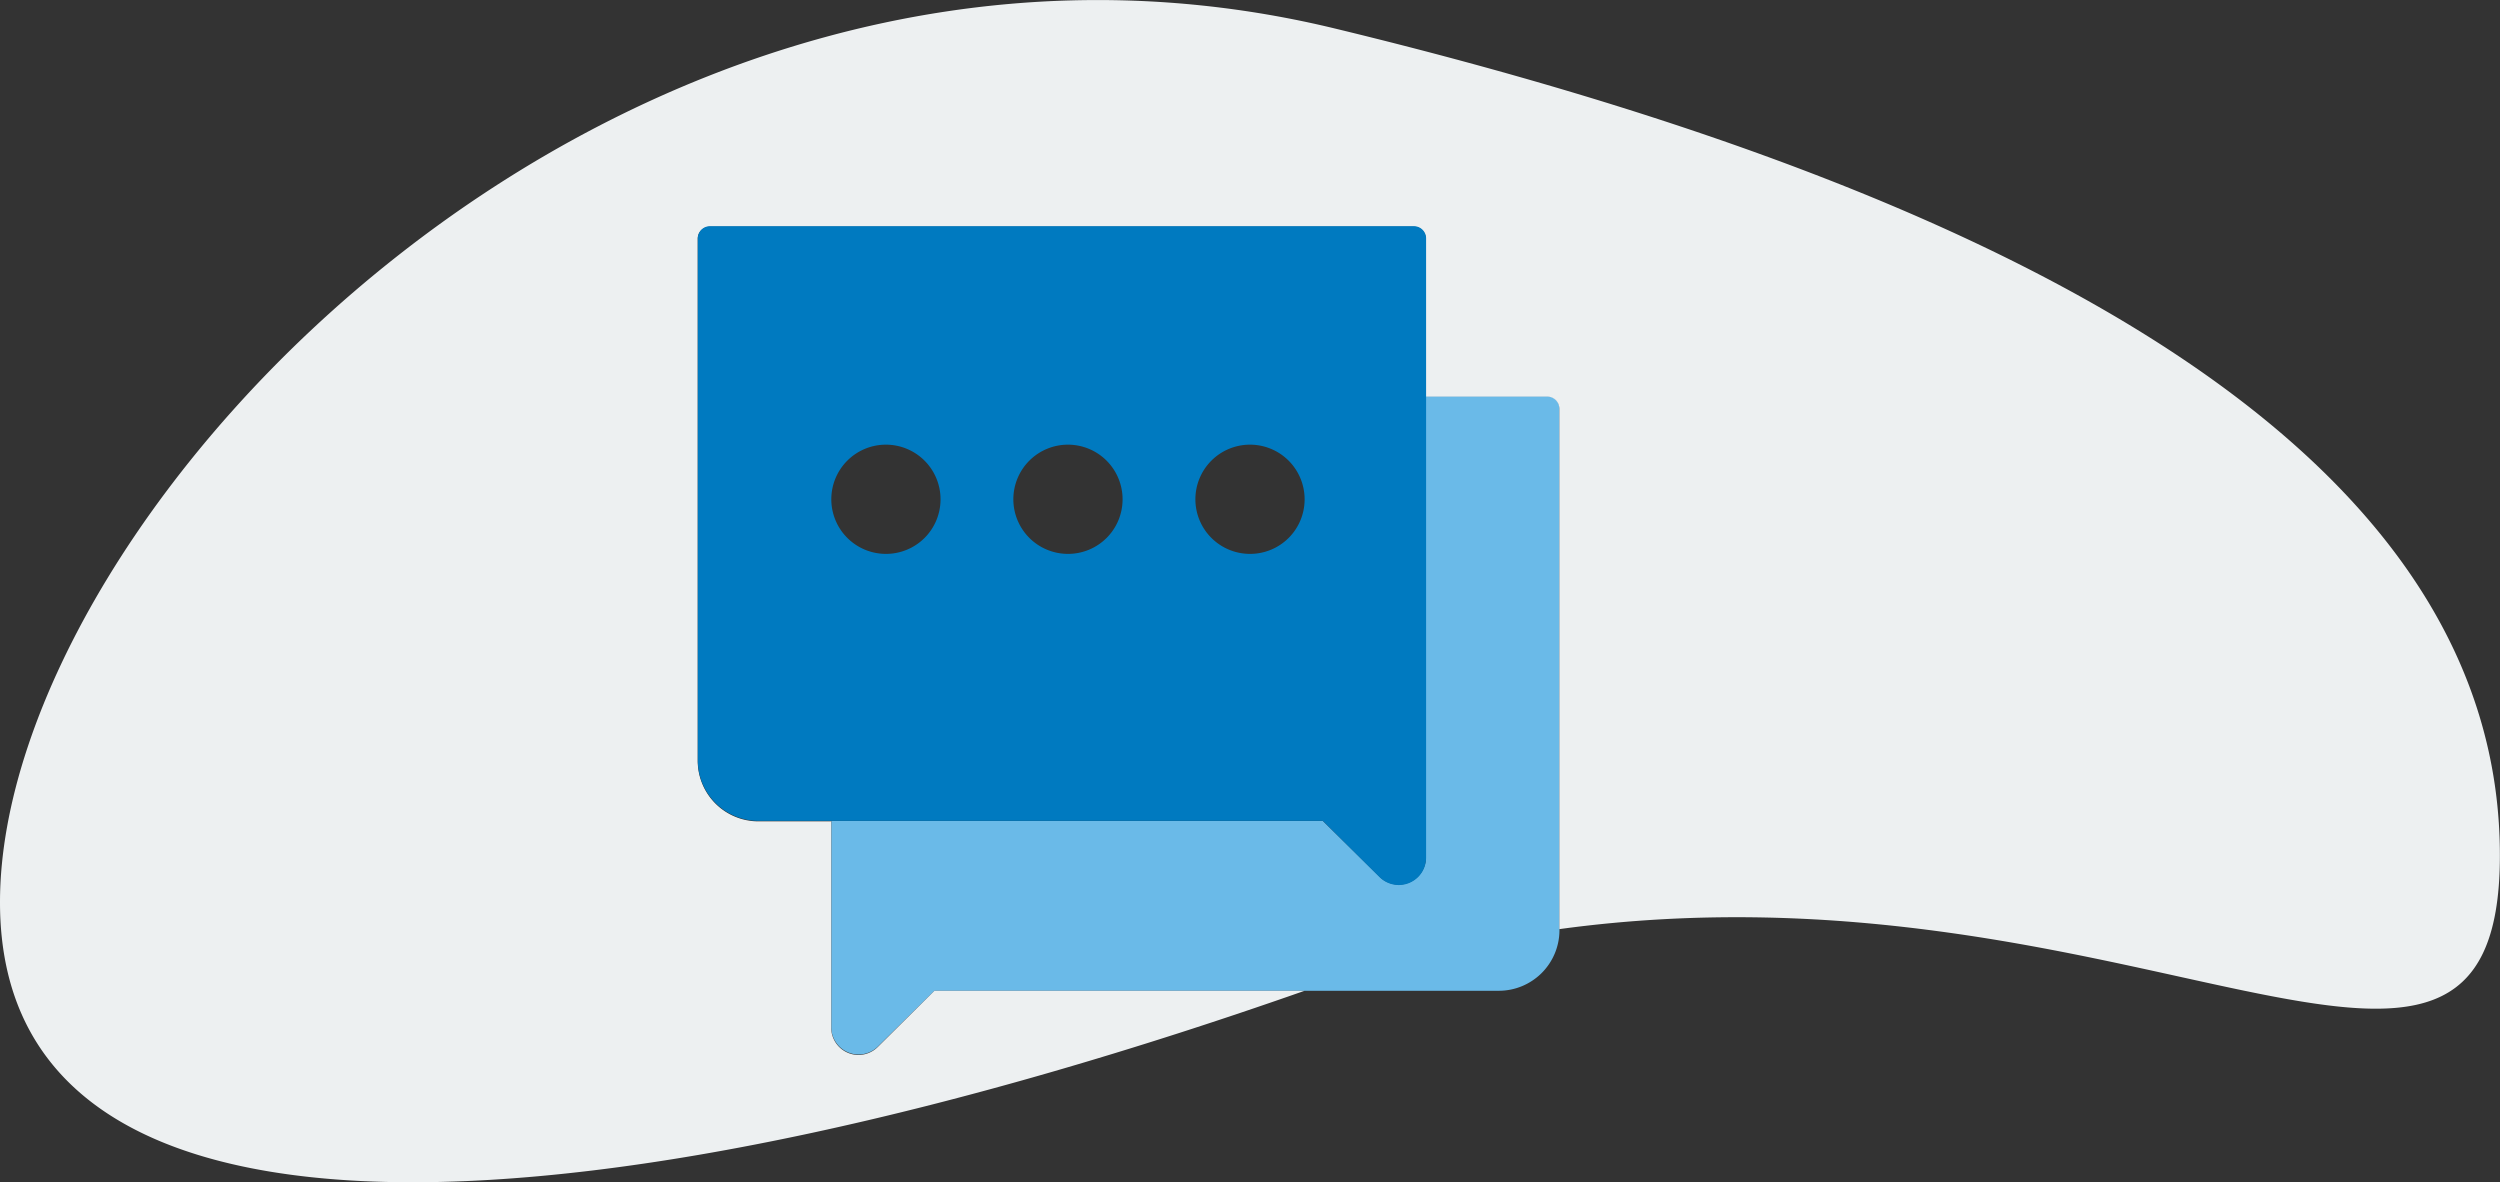
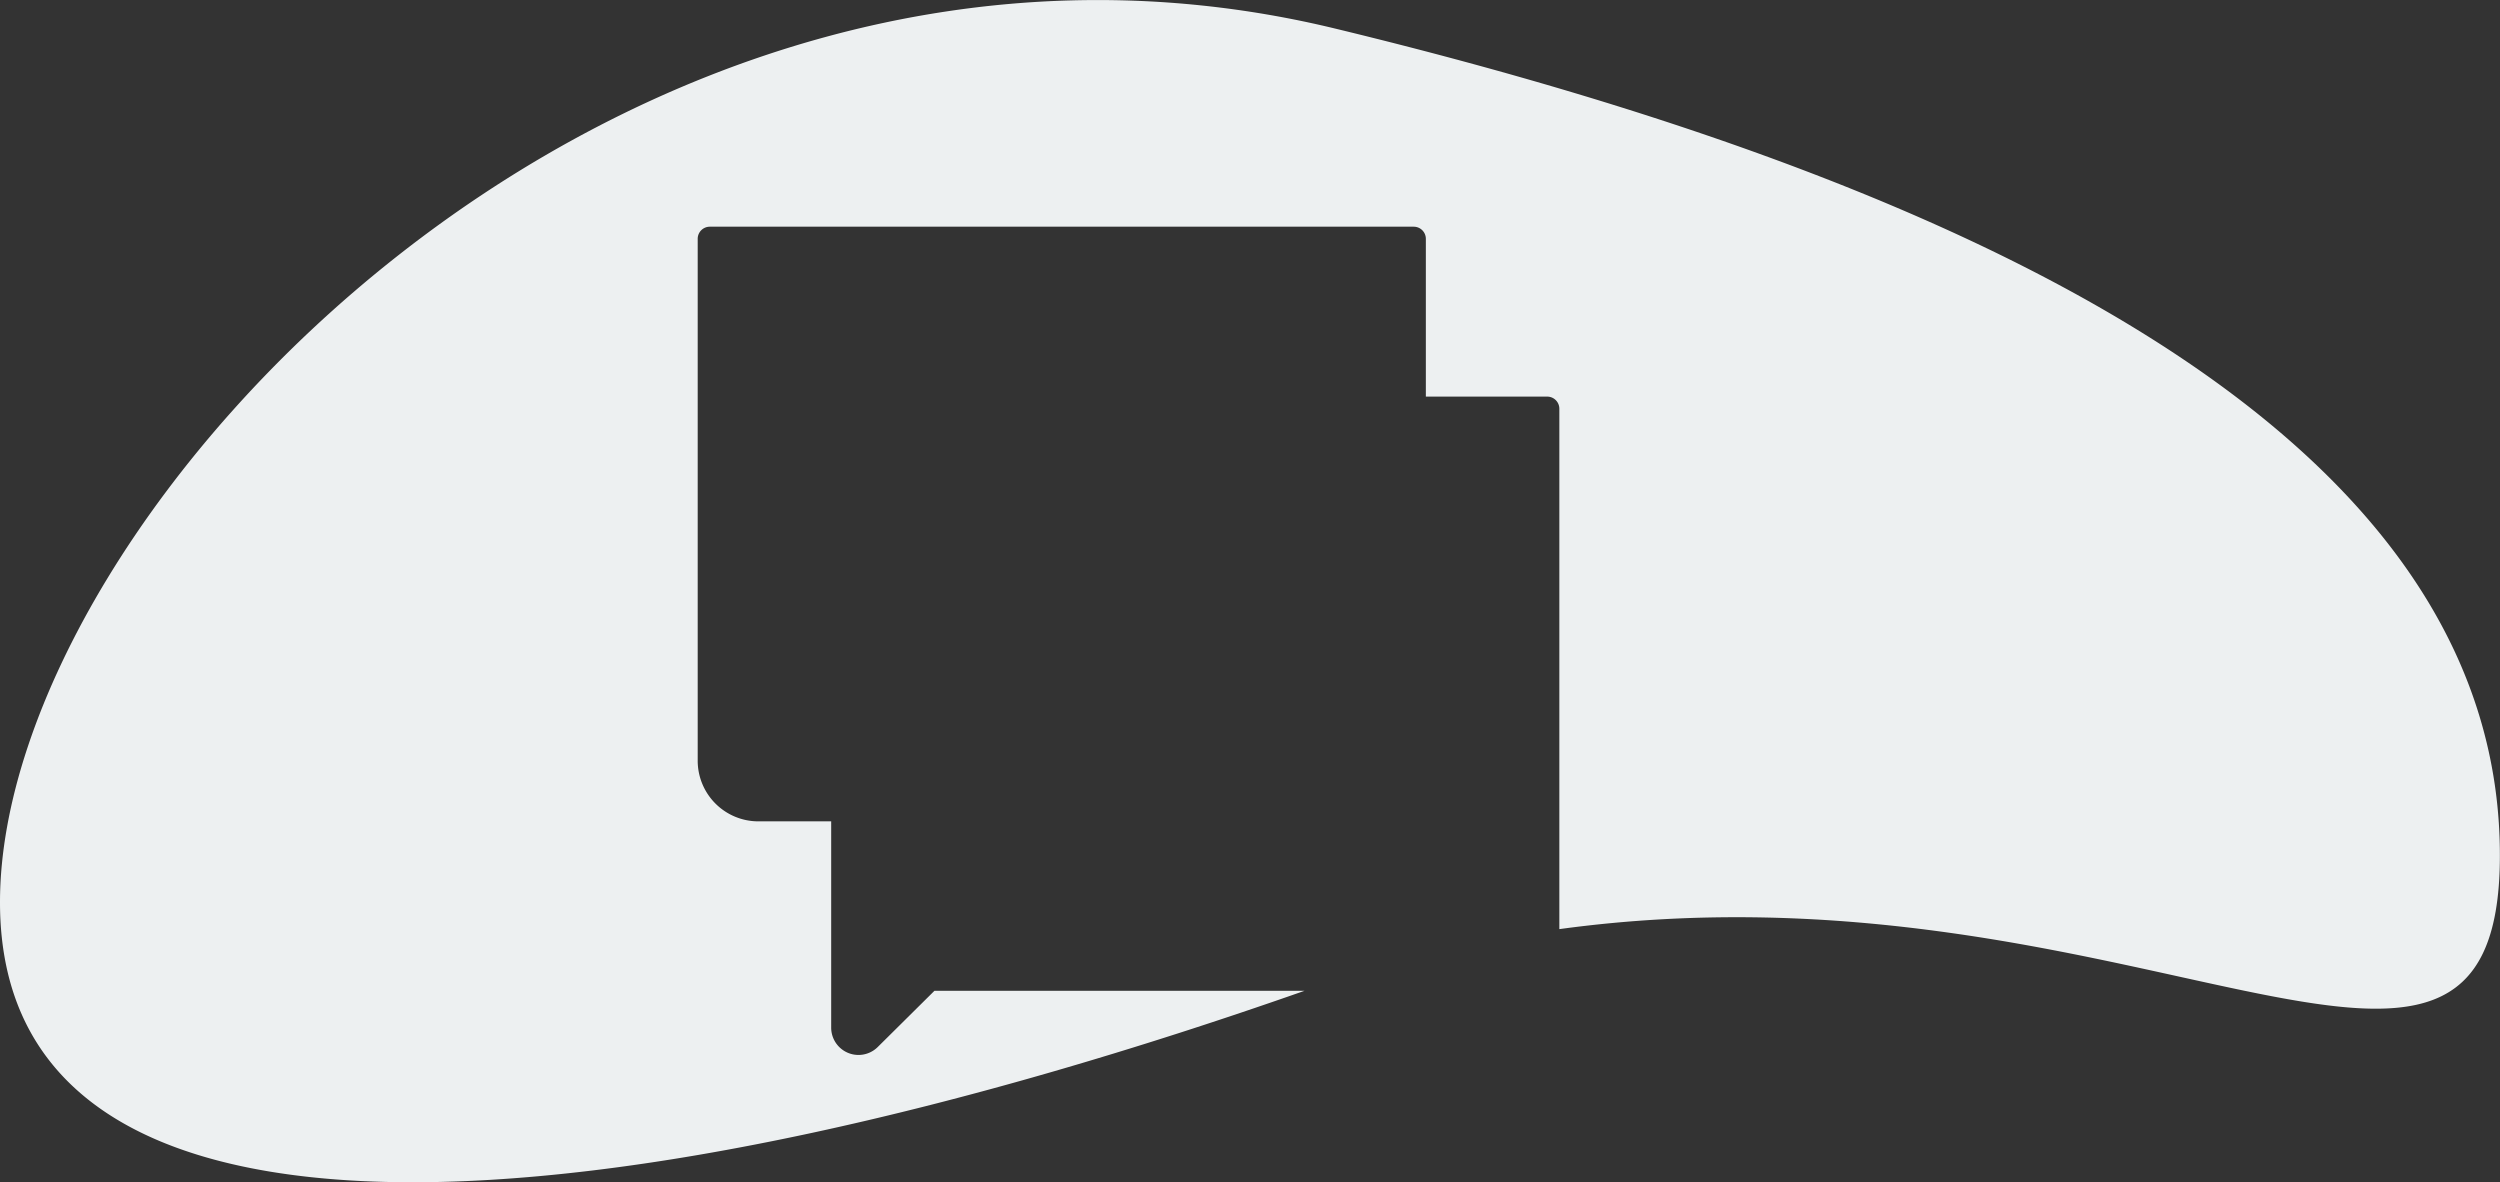
<svg xmlns="http://www.w3.org/2000/svg" id="Layer_1" data-name="Layer 1" viewBox="0 0 206 97.43">
  <rect x="0" y="0" width="206" height="97.43" fill="#333333" stroke="none" />
  <defs>
    <style>.cls-1{fill:#6abae8;}.cls-2{fill:#edf0f1;}.cls-3{fill:#007ac0;}</style>
  </defs>
  <title>slydiman-icons</title>
-   <path class="cls-1" d="M127.5,32.64h-10v38a2.25,2.25,0,0,1-3.83,1.6L109,67.64H68.5v17a2.25,2.25,0,0,0,3.83,1.6L77,81.64H123.5a5,5,0,0,0,5-5v-43A1,1,0,0,0,127.5,32.64Z" />
  <path class="cls-2" d="M110,2.35c-59-14.28-110,40-110,72s51.18,27.06,107.5,7.29H77l-4.68,4.64a2.25,2.25,0,0,1-3.83-1.6v-17h-6a5,5,0,0,1-5-5v-43a1,1,0,0,1,1-1h58a1,1,0,0,1,1,1v13h10a1,1,0,0,1,1,1V76.56c47.18-6.44,77.5,22,77.5-6.07C206,38.46,169.05,16.64,110,2.35Z" />
-   <path class="cls-3" d="M116.5,18.64h-58a1,1,0,0,0-1,1v43a5,5,0,0,0,5,5H109l4.68,4.64a2.25,2.25,0,0,0,3.83-1.6v-51A1,1,0,0,0,116.5,18.64ZM73,45.64a4.5,4.5,0,1,1,4.5-4.5A4.49,4.49,0,0,1,73,45.64Zm15,0a4.5,4.5,0,1,1,4.5-4.5A4.49,4.49,0,0,1,88,45.64Zm15,0a4.5,4.5,0,1,1,4.5-4.5A4.49,4.49,0,0,1,103,45.64Z" />
</svg>